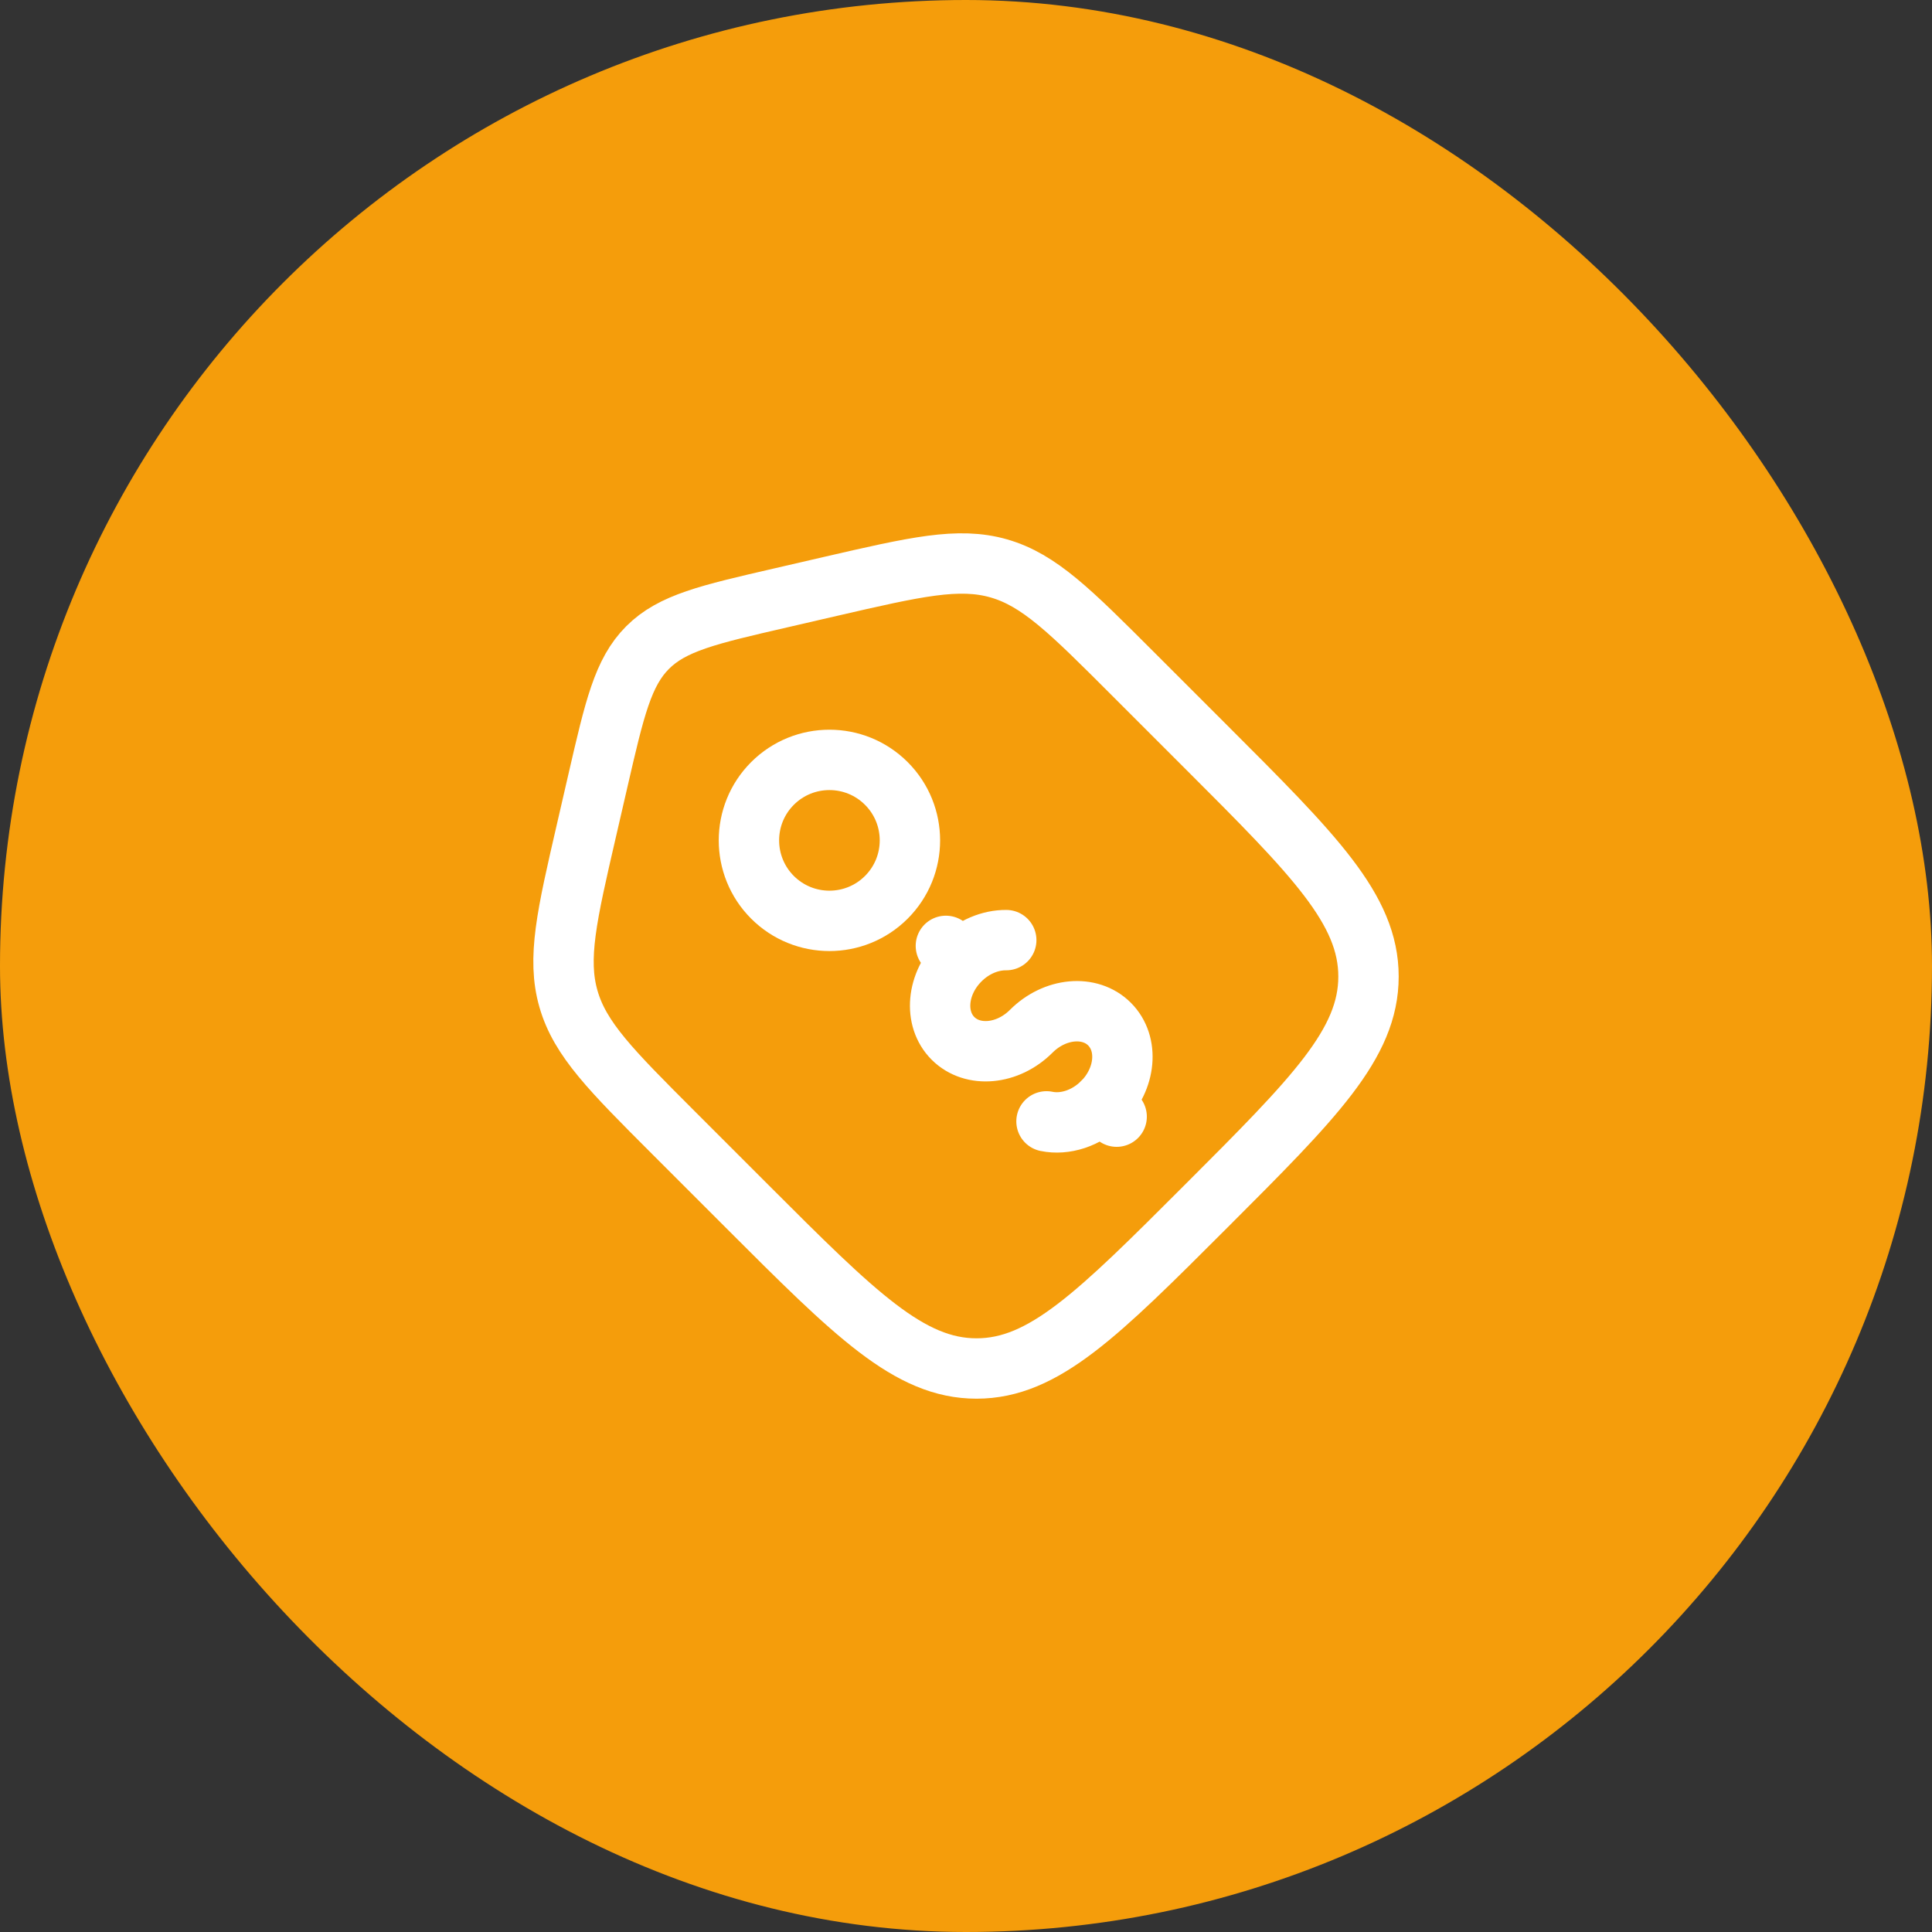
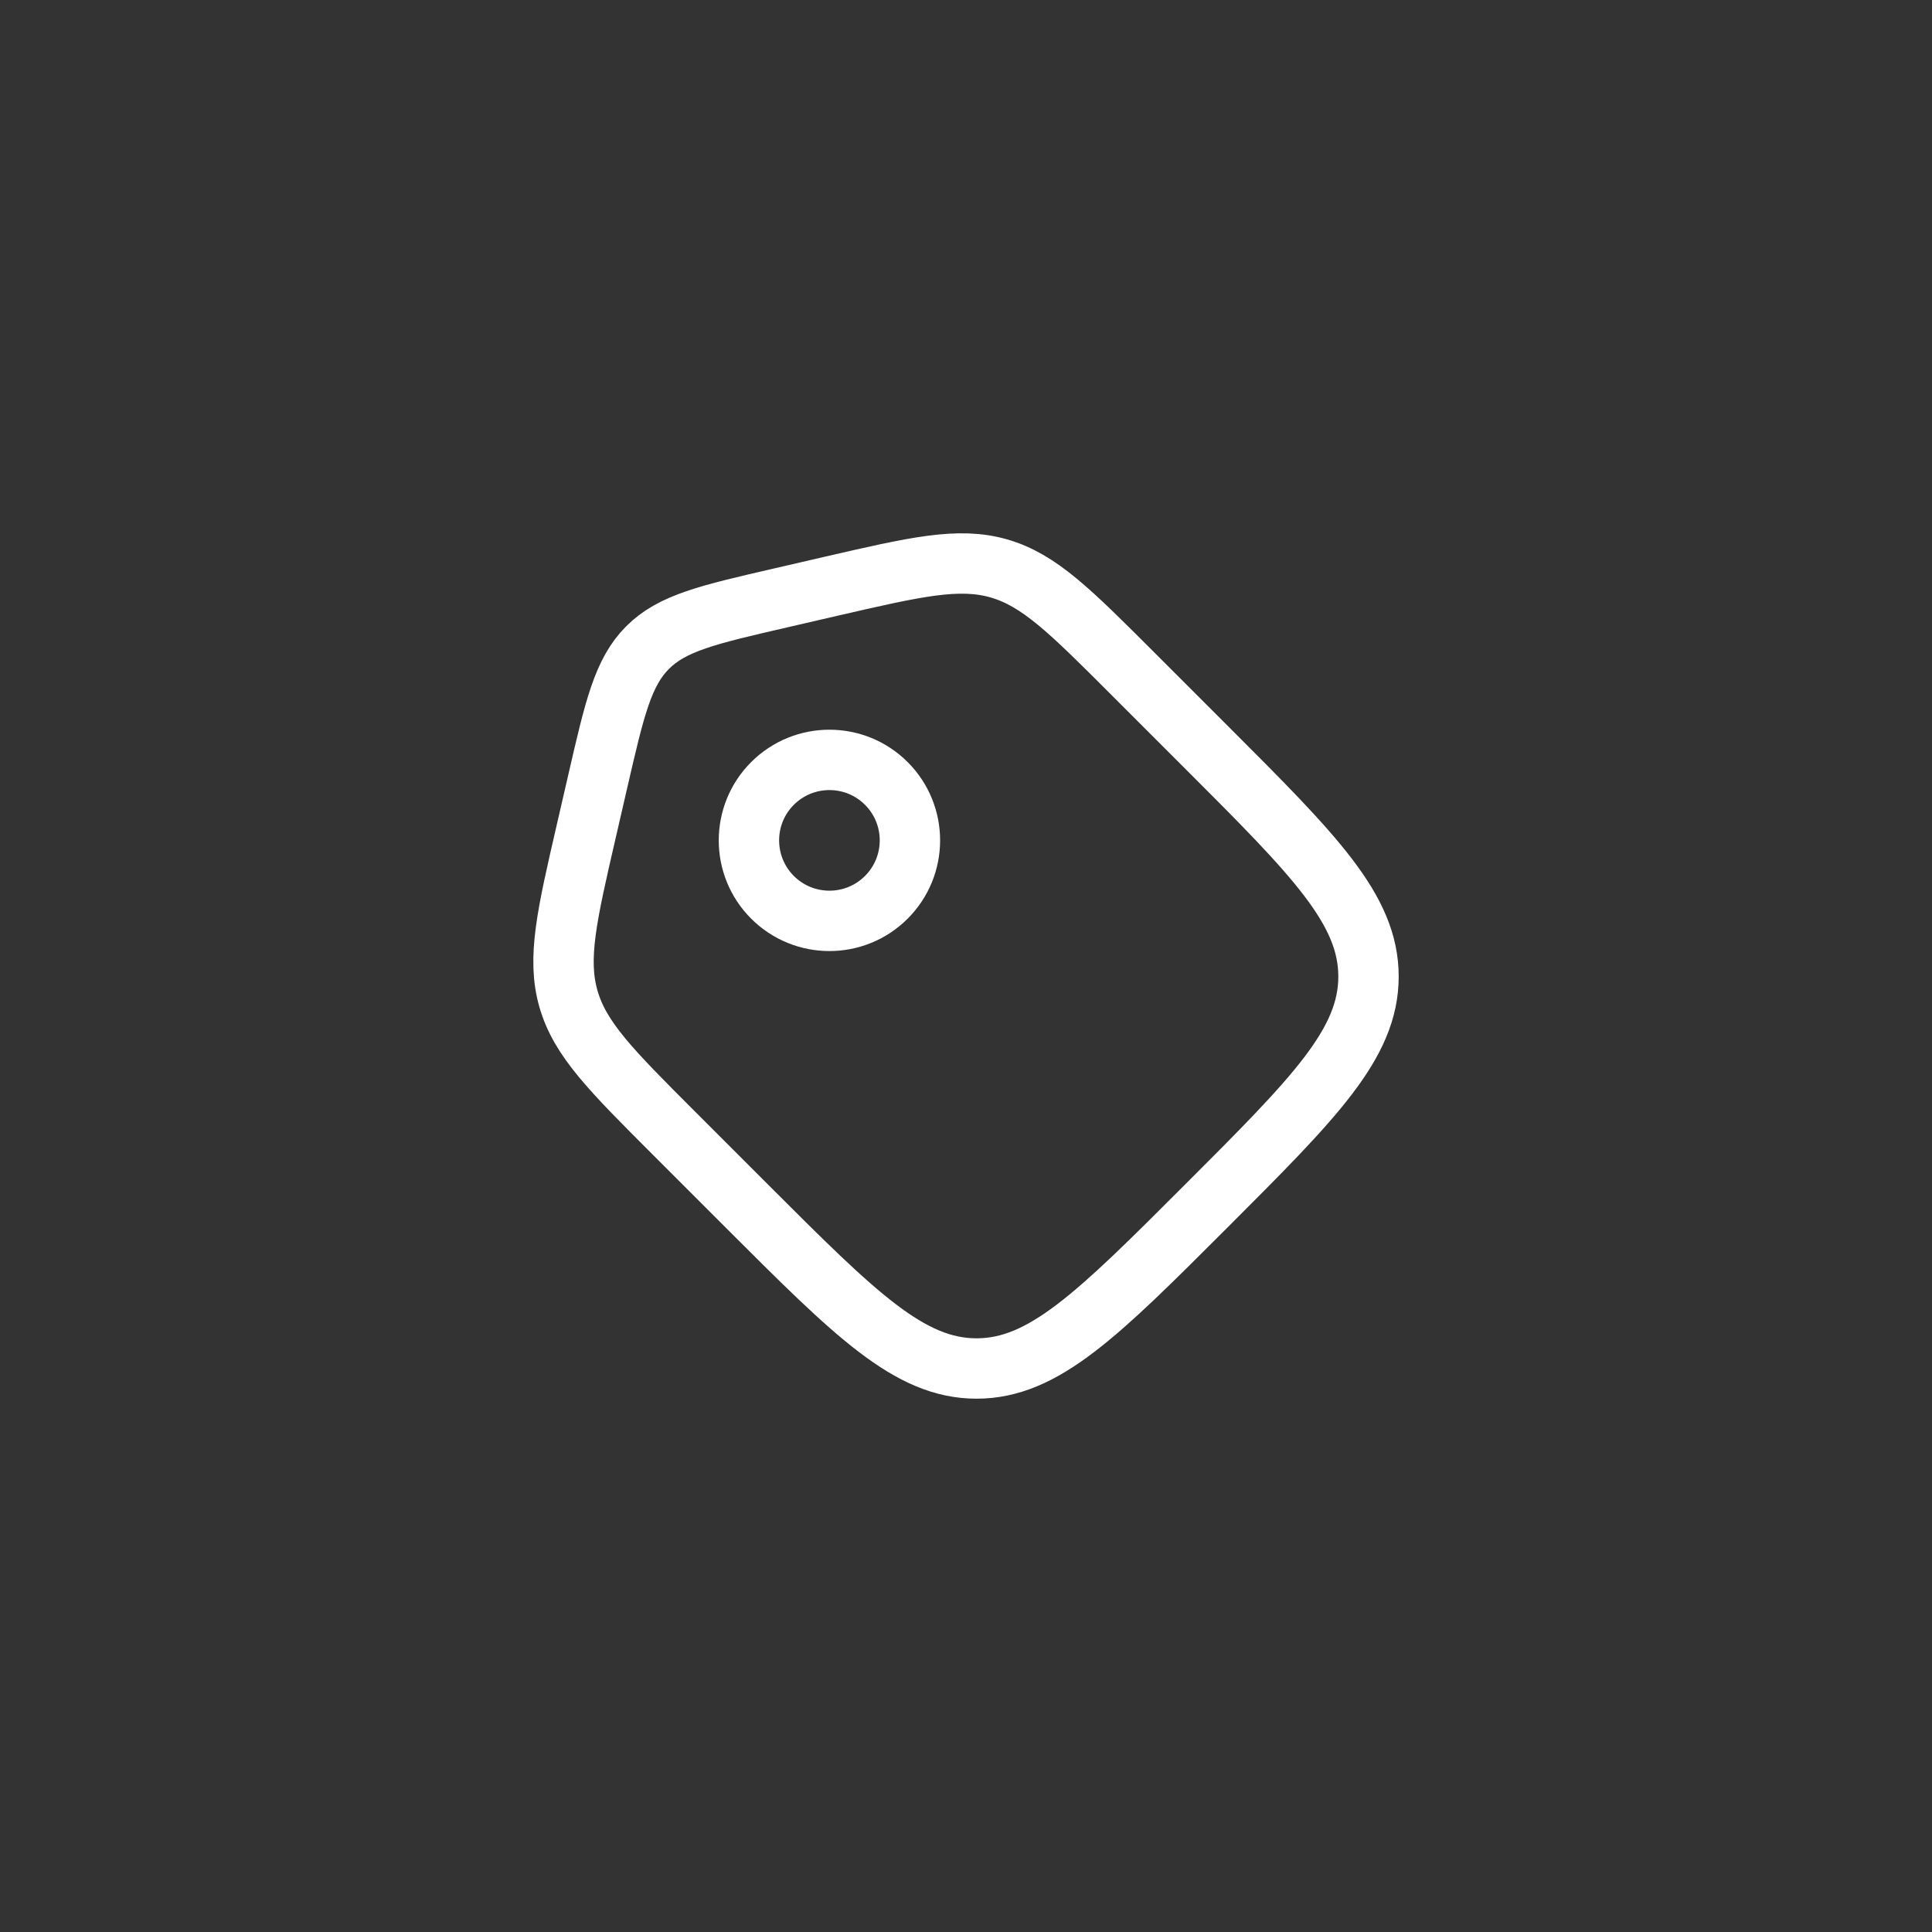
<svg xmlns="http://www.w3.org/2000/svg" width="48" height="48" viewBox="0 0 48 48" fill="none">
  <rect x="0" y="0" width="48" height="48" fill="#333333" stroke="none" />
-   <rect width="48" height="48" rx="24" fill="#F59D0B" />
  <path d="M16.728 28.137C15.183 26.591 14.41 25.819 14.123 24.816C13.835 23.813 14.081 22.748 14.573 20.619L14.856 19.391C15.269 17.599 15.476 16.703 16.089 16.089C16.702 15.475 17.599 15.269 19.391 14.856L20.619 14.572C22.749 14.081 23.813 13.835 24.816 14.122C25.819 14.41 26.591 15.183 28.136 16.728L29.966 18.558C32.657 21.248 34 22.592 34 24.262C34 25.933 32.656 27.277 29.967 29.966C27.277 32.656 25.933 34 24.262 34C22.592 34 21.247 32.656 18.558 29.967L16.728 28.137Z" stroke="white" stroke-width="1.5" />
-   <path d="M27.39 27.39C27.975 26.803 28.054 25.933 27.566 25.444C27.078 24.955 26.207 25.035 25.621 25.621C25.036 26.207 24.165 26.286 23.677 25.798C23.189 25.31 23.268 24.439 23.854 23.854M23.854 23.854L23.5 23.5M23.854 23.854C24.185 23.522 24.607 23.354 25 23.357M27.743 27.743L27.389 27.389C26.989 27.79 26.454 27.954 26 27.86" stroke="white" stroke-width="1.5" stroke-linecap="round" />
  <path d="M22.021 22.293C22.802 21.512 22.802 20.246 22.021 19.465C21.24 18.684 19.974 18.684 19.192 19.465C18.412 20.246 18.412 21.512 19.192 22.293C19.974 23.074 21.24 23.074 22.021 22.293Z" stroke="white" stroke-width="1.5" />
</svg>